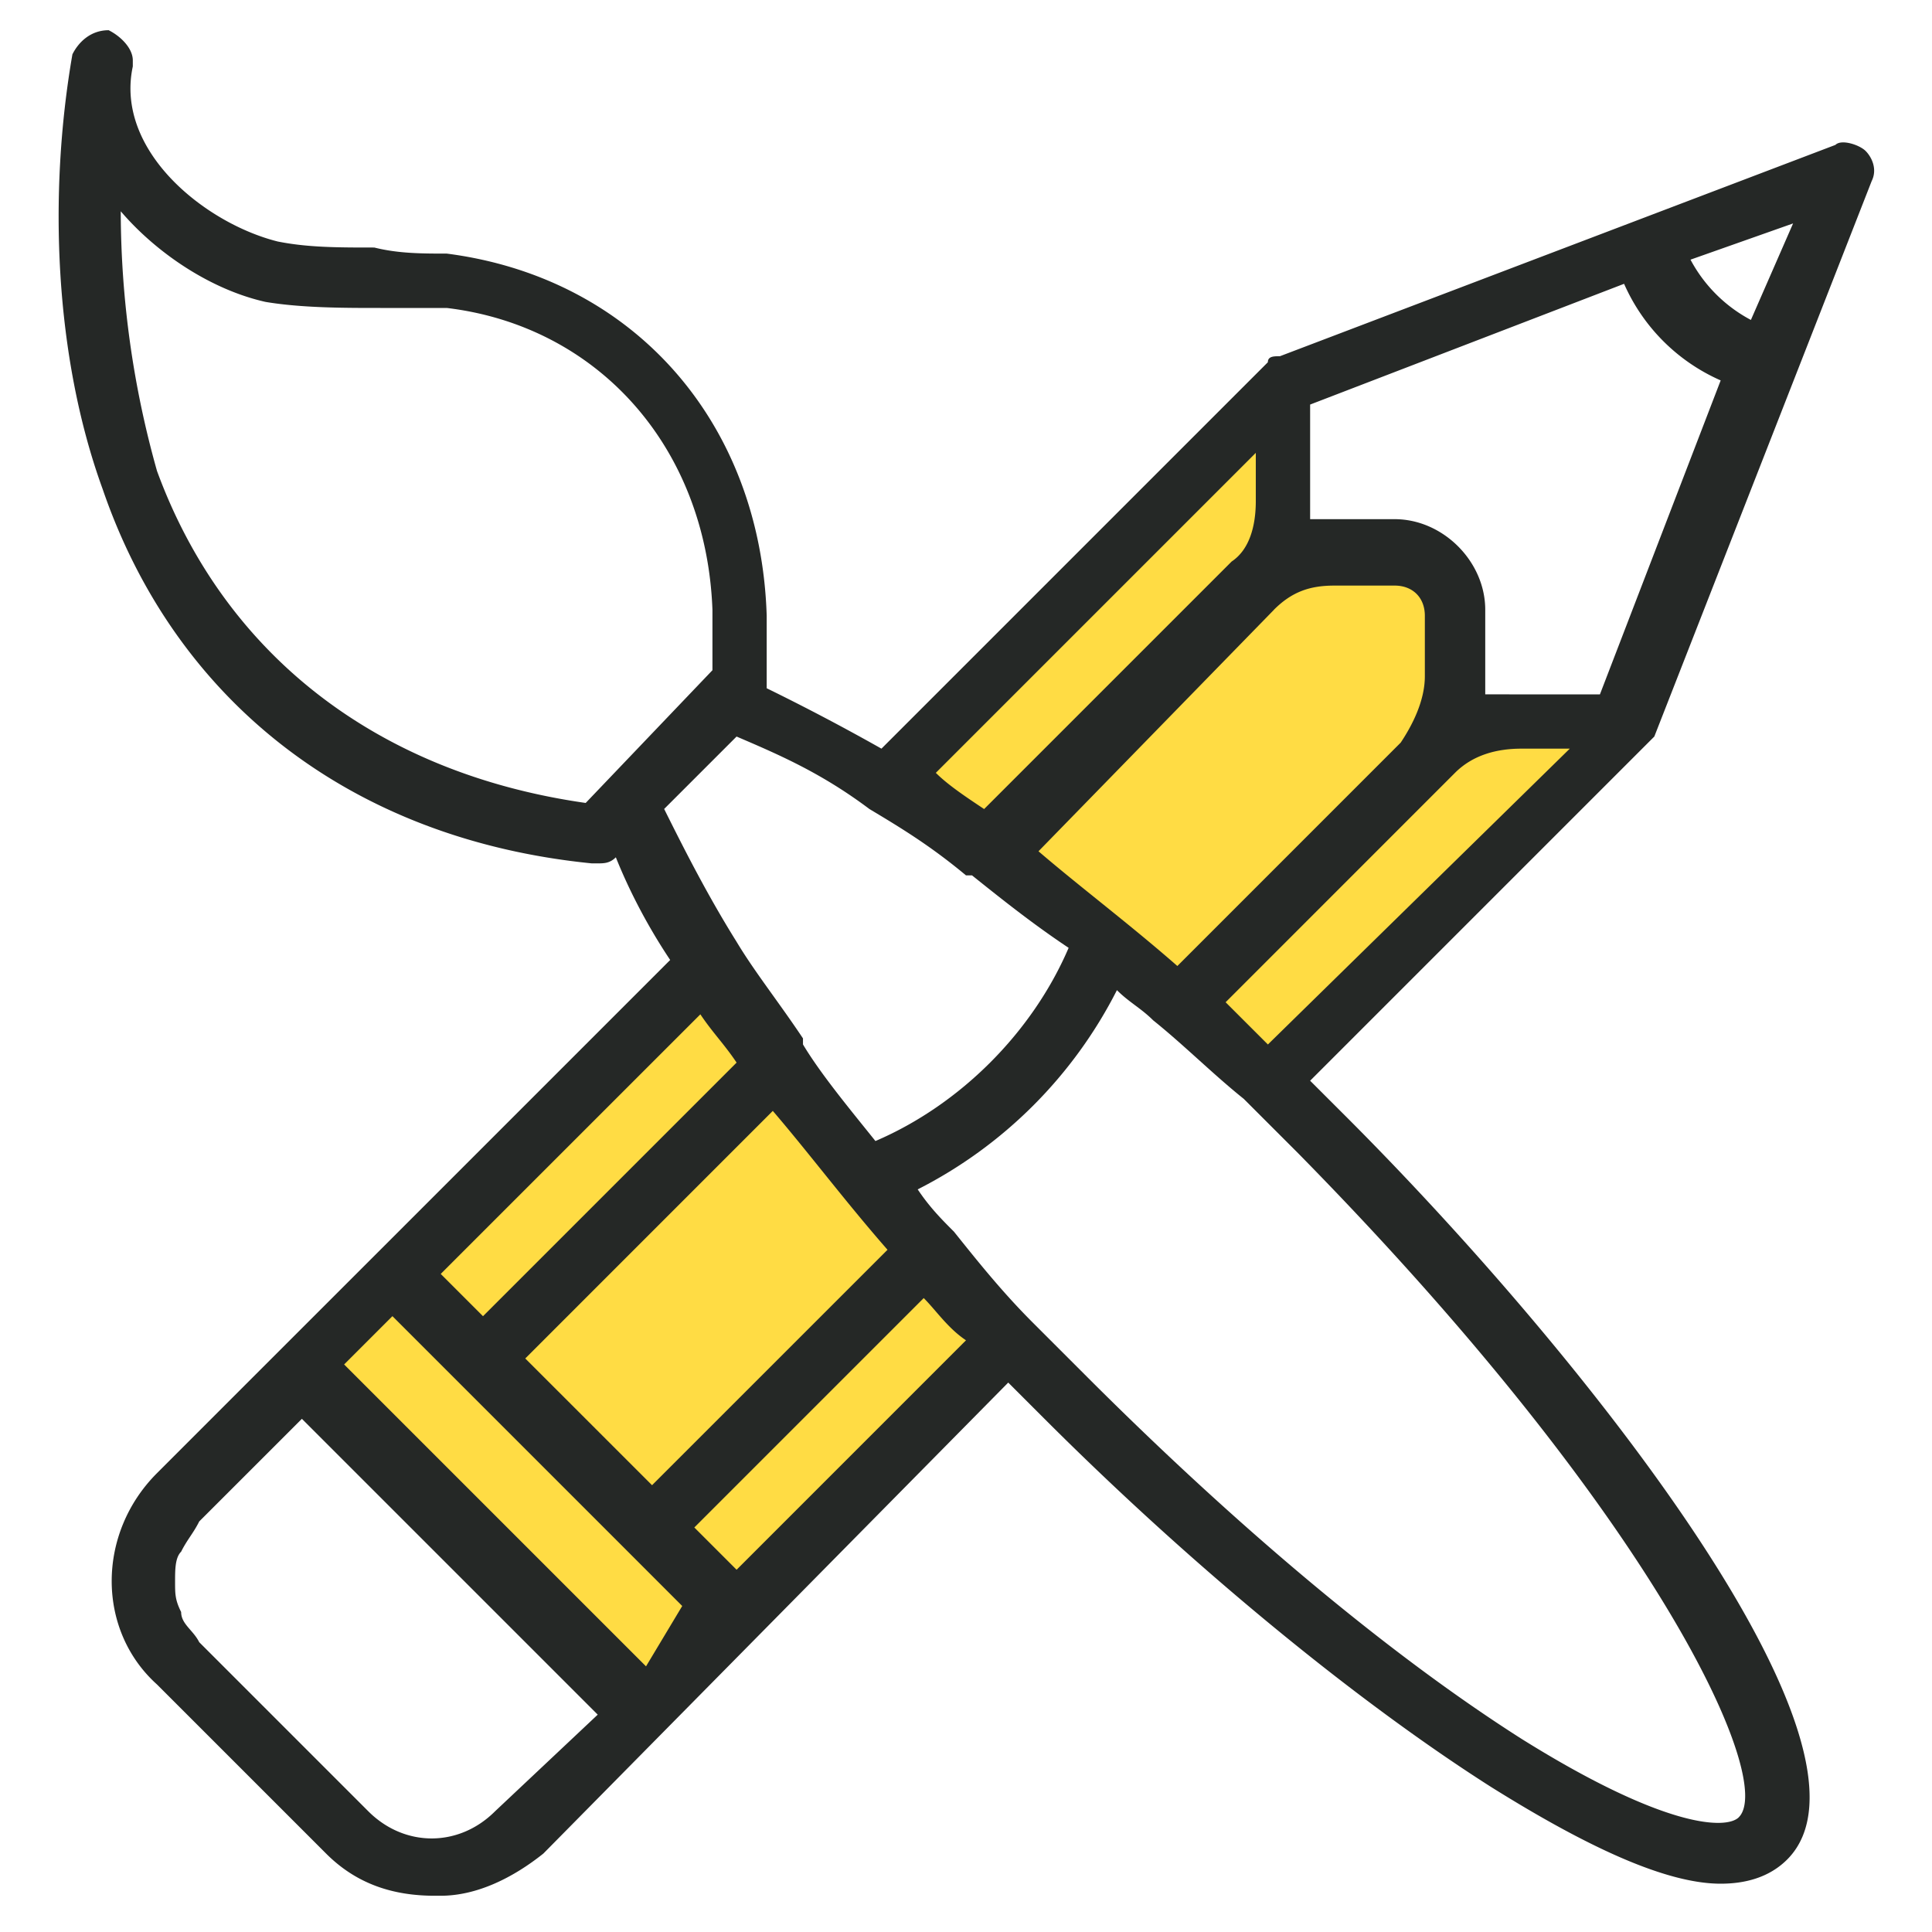
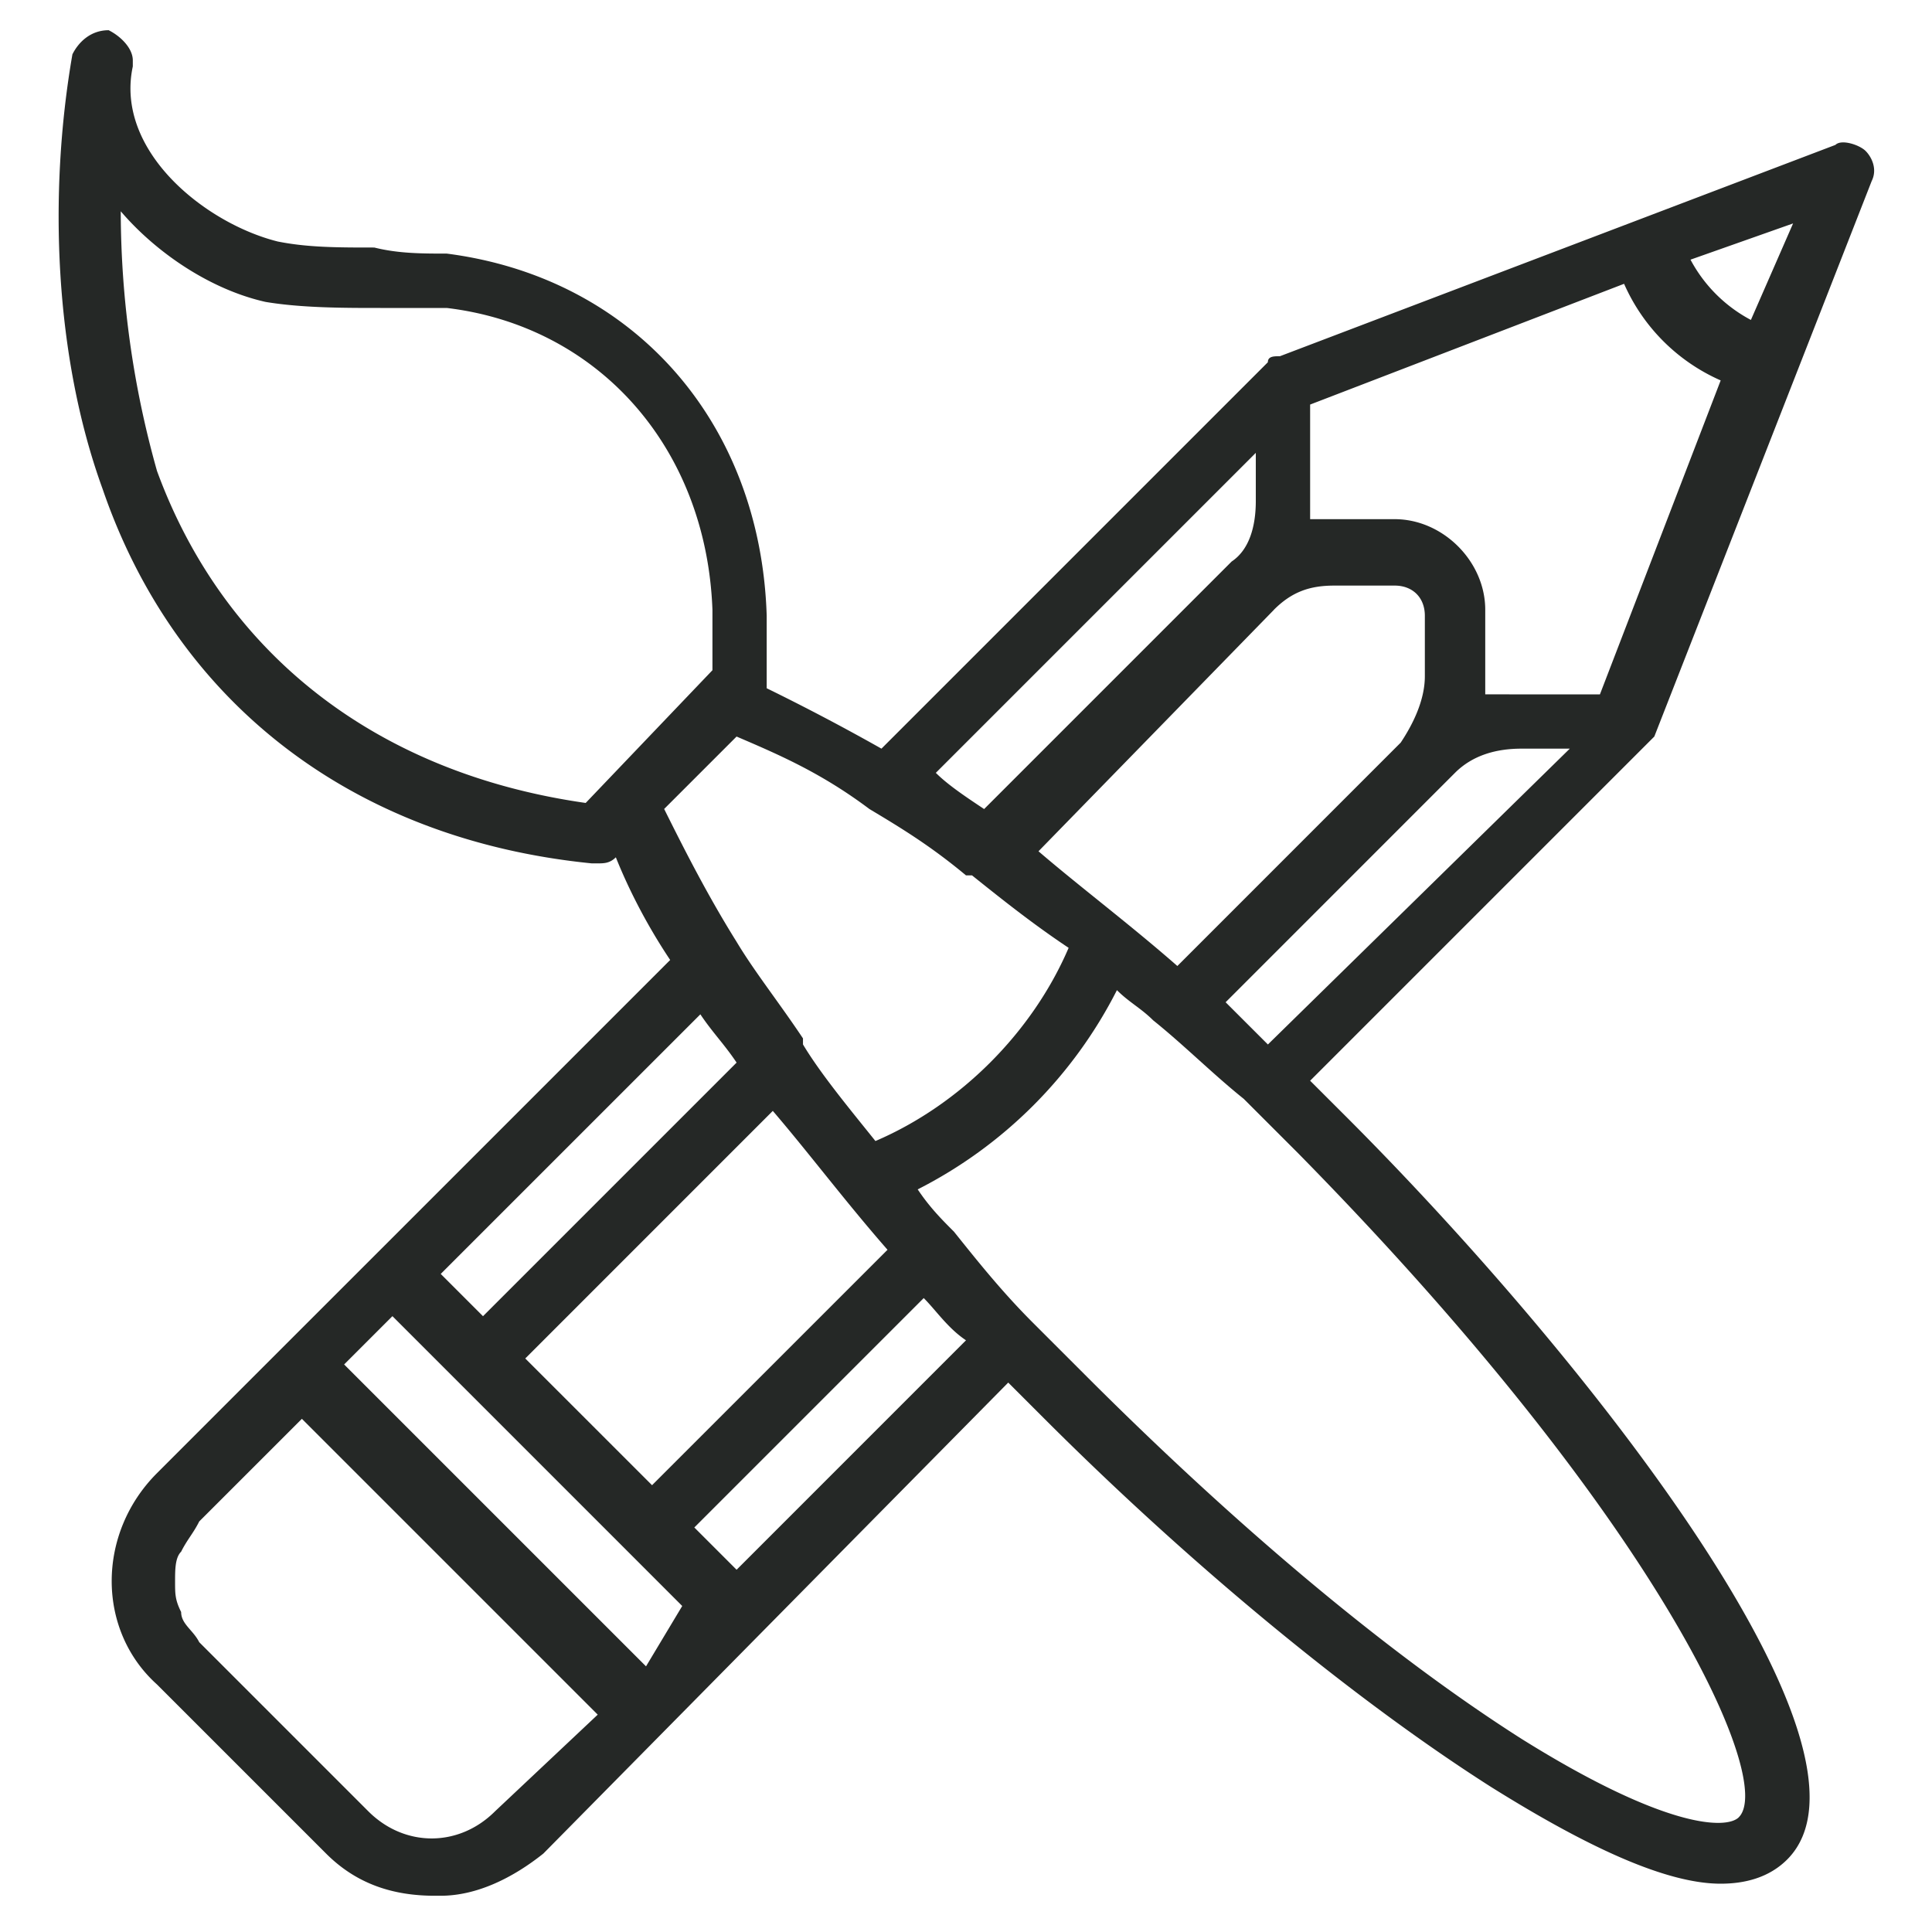
<svg xmlns="http://www.w3.org/2000/svg" width="50" height="50" fill="none">
-   <path d="M18.5 25L8 35l9 9 9-9-4.5-5.5-3-4.5zm15-15L23 20l2 1.5 8 6.5 9-9h-4.5v-4L33 14l.5-4z" fill="#FFDC44" />
  <path d="M42.813 19.063c.156 0 .156 0 0 0l5.625-14.375c.156-.313 0-.625-.157-.782-.156-.156-.625-.312-.78-.156L33.124 9.219c-.156 0-.312 0-.312.156l-10 10a57.106 57.106 0 00-2.97-1.563v-1.875c-.155-5-3.437-8.75-8.28-9.374-.625 0-1.25 0-1.875-.157-.938 0-1.72 0-2.5-.156-1.875-.469-4.22-2.344-3.75-4.531v-.157c0-.312-.313-.625-.625-.78-.47 0-.782.312-.938.624C1.25 5 1.406 9.22 2.656 12.656c1.875 5.469 6.407 9.063 12.657 9.688h.156c.156 0 .312 0 .469-.157.312.782.78 1.72 1.406 2.657l-7.5 7.5-3.594 3.593-2.187 2.188c-1.563 1.563-1.563 4.063 0 5.469l4.375 4.375c.78.781 1.718 1.093 2.812 1.093h.156c.938 0 1.875-.468 2.657-1.093l12.03-12.188.938.938c3.907 3.906 8.125 7.343 11.563 9.531 2.5 1.563 4.531 2.5 5.937 2.5.625 0 1.25-.156 1.72-.625 2.812-2.813-5.157-12.969-11.407-19.219l-.938-.937 8.907-8.907s0 .157 0 0zM46.406 5.78l-1.093 2.5a3.766 3.766 0 01-1.563-1.56l2.656-.938zm-13.437 10c.469-.469.937-.625 1.562-.625h1.563c.469 0 .781.313.781.781V17.5c0 .625-.312 1.25-.625 1.719L30.47 25c-1.25-1.094-2.5-2.031-3.594-2.969l6.094-6.25zm-.469-2.81c0 .625-.156 1.25-.625 1.562l-6.406 6.406c-.469-.312-.938-.625-1.25-.937L32.5 11.72v1.25zm-17.344 7.81C9.688 20 5.781 16.875 4.063 12.188a24.896 24.896 0 01-.938-6.72C4.063 6.564 5.47 7.5 6.875 7.814c.938.156 2.031.156 2.969.156h1.719c3.906.468 6.718 3.593 6.875 7.812v1.563l-3.282 3.437zm3.907-1.718c1.093.468 2.187.937 3.437 1.875.781.468 1.563.937 2.5 1.718h.156c.782.625 1.563 1.25 2.5 1.875-.937 2.188-2.812 4.063-5 5-.625-.781-1.406-1.718-1.875-2.5v-.156c-.625-.938-1.25-1.719-1.718-2.5-.782-1.25-1.407-2.5-1.875-3.438l1.875-1.875zM20 28.75c.938 1.094 1.875 2.344 2.969 3.594l-6.094 6.093-3.281-3.28L20 28.75zm-1.875-2.5c.313.469.625.781.938 1.25L12.5 34.063l-1.094-1.094 6.72-6.719zm-5.312 20.625c-.938.938-2.344.938-3.282 0L5.156 42.5c-.156-.313-.468-.469-.468-.781-.157-.313-.157-.469-.157-.782 0-.312 0-.624.157-.78.156-.313.312-.47.468-.782l2.032-2.031.625-.625 7.656 7.656-2.656 2.5zm3.906-3.75l-7.813-7.813 1.25-1.25 1.563 1.563L16.094 40l1.562 1.563-.937 1.562zm1.25-3.594l5.937-5.937c.313.312.625.781 1.094 1.093l-5.937 5.938-1.094-1.094zM45 47.031c-.312.313-1.875.313-5.625-2.031-3.437-2.188-7.344-5.469-11.25-9.375l-1.406-1.406c-.781-.782-1.406-1.563-2.031-2.344-.313-.313-.625-.625-.938-1.094a11.75 11.75 0 005.156-5.156c.313.313.625.469.938.781.781.625 1.562 1.407 2.344 2.032l1.406 1.406C42.969 39.375 45.938 46.094 45 47.03zm-12.187-20l-1.094-1.093 5.781-5.782.156-.156c.47-.469 1.094-.625 1.72-.625h1.25l-7.813 7.656zm6.25-9.062h-.625V15.78c0-1.25-1.094-2.344-2.344-2.344h-2.188V10.47l8.125-3.125a4.88 4.88 0 002.5 2.5l-3.125 8.125h-2.343z" fill="#252826" />
</svg>